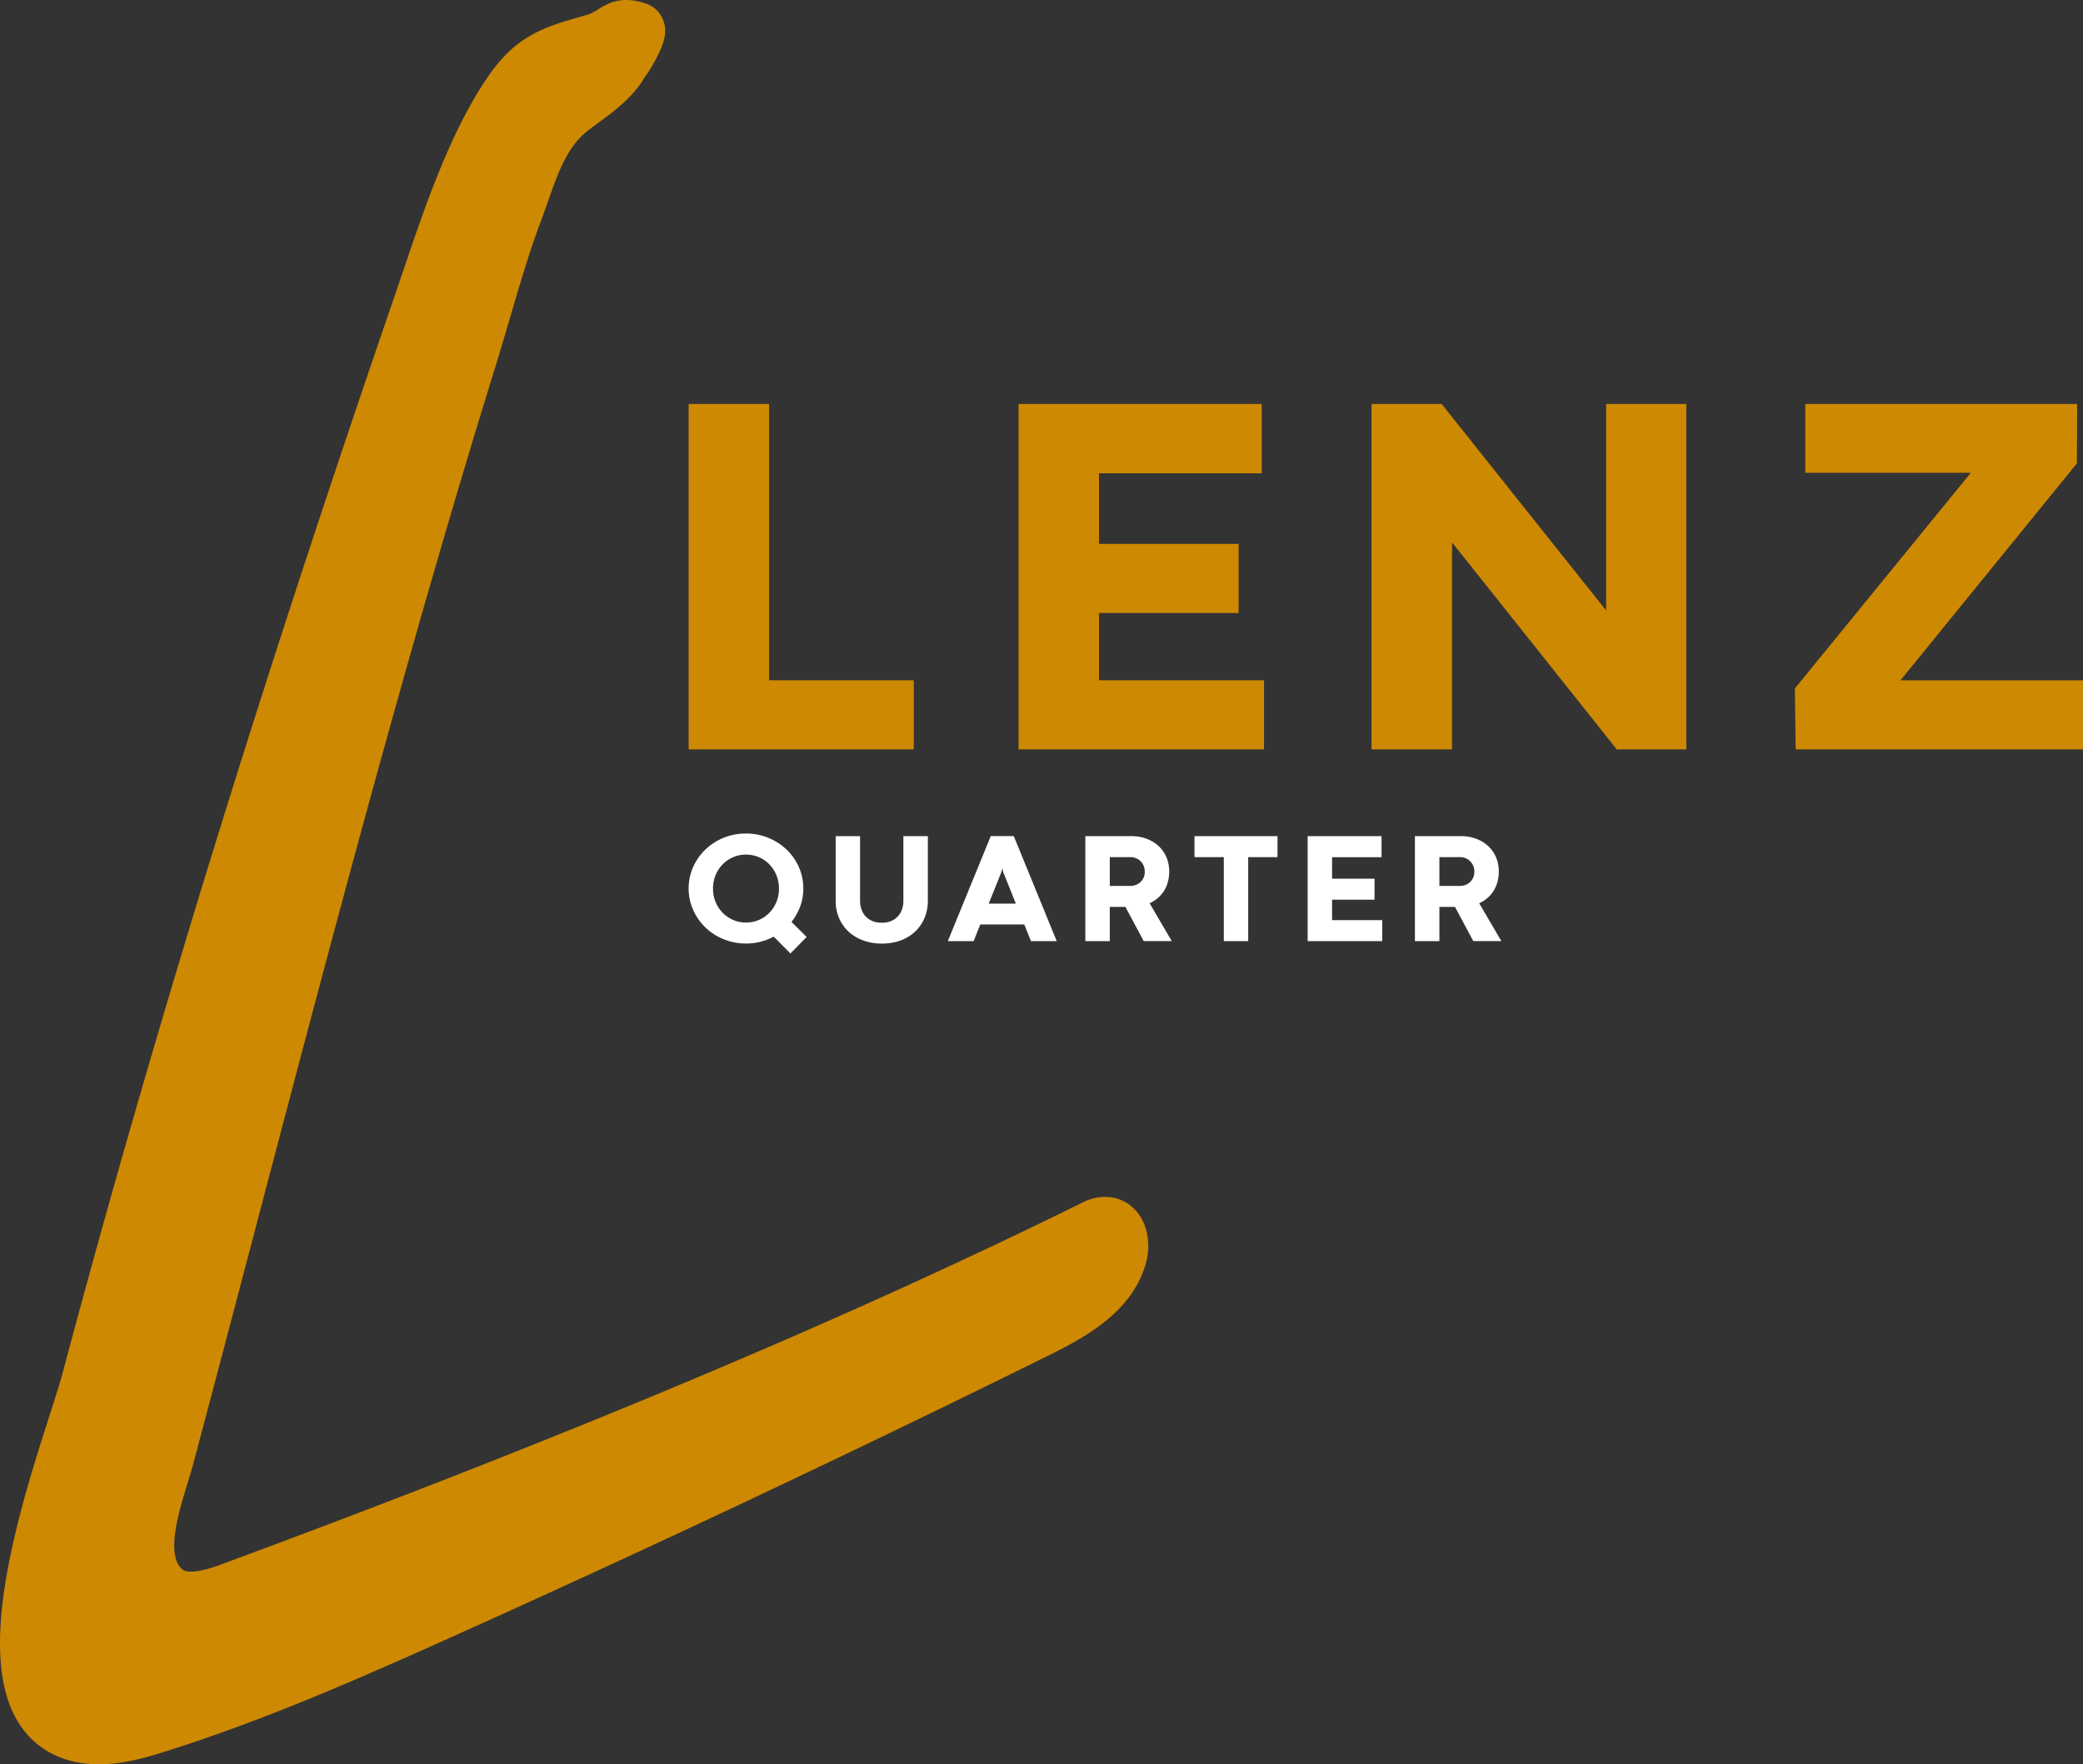
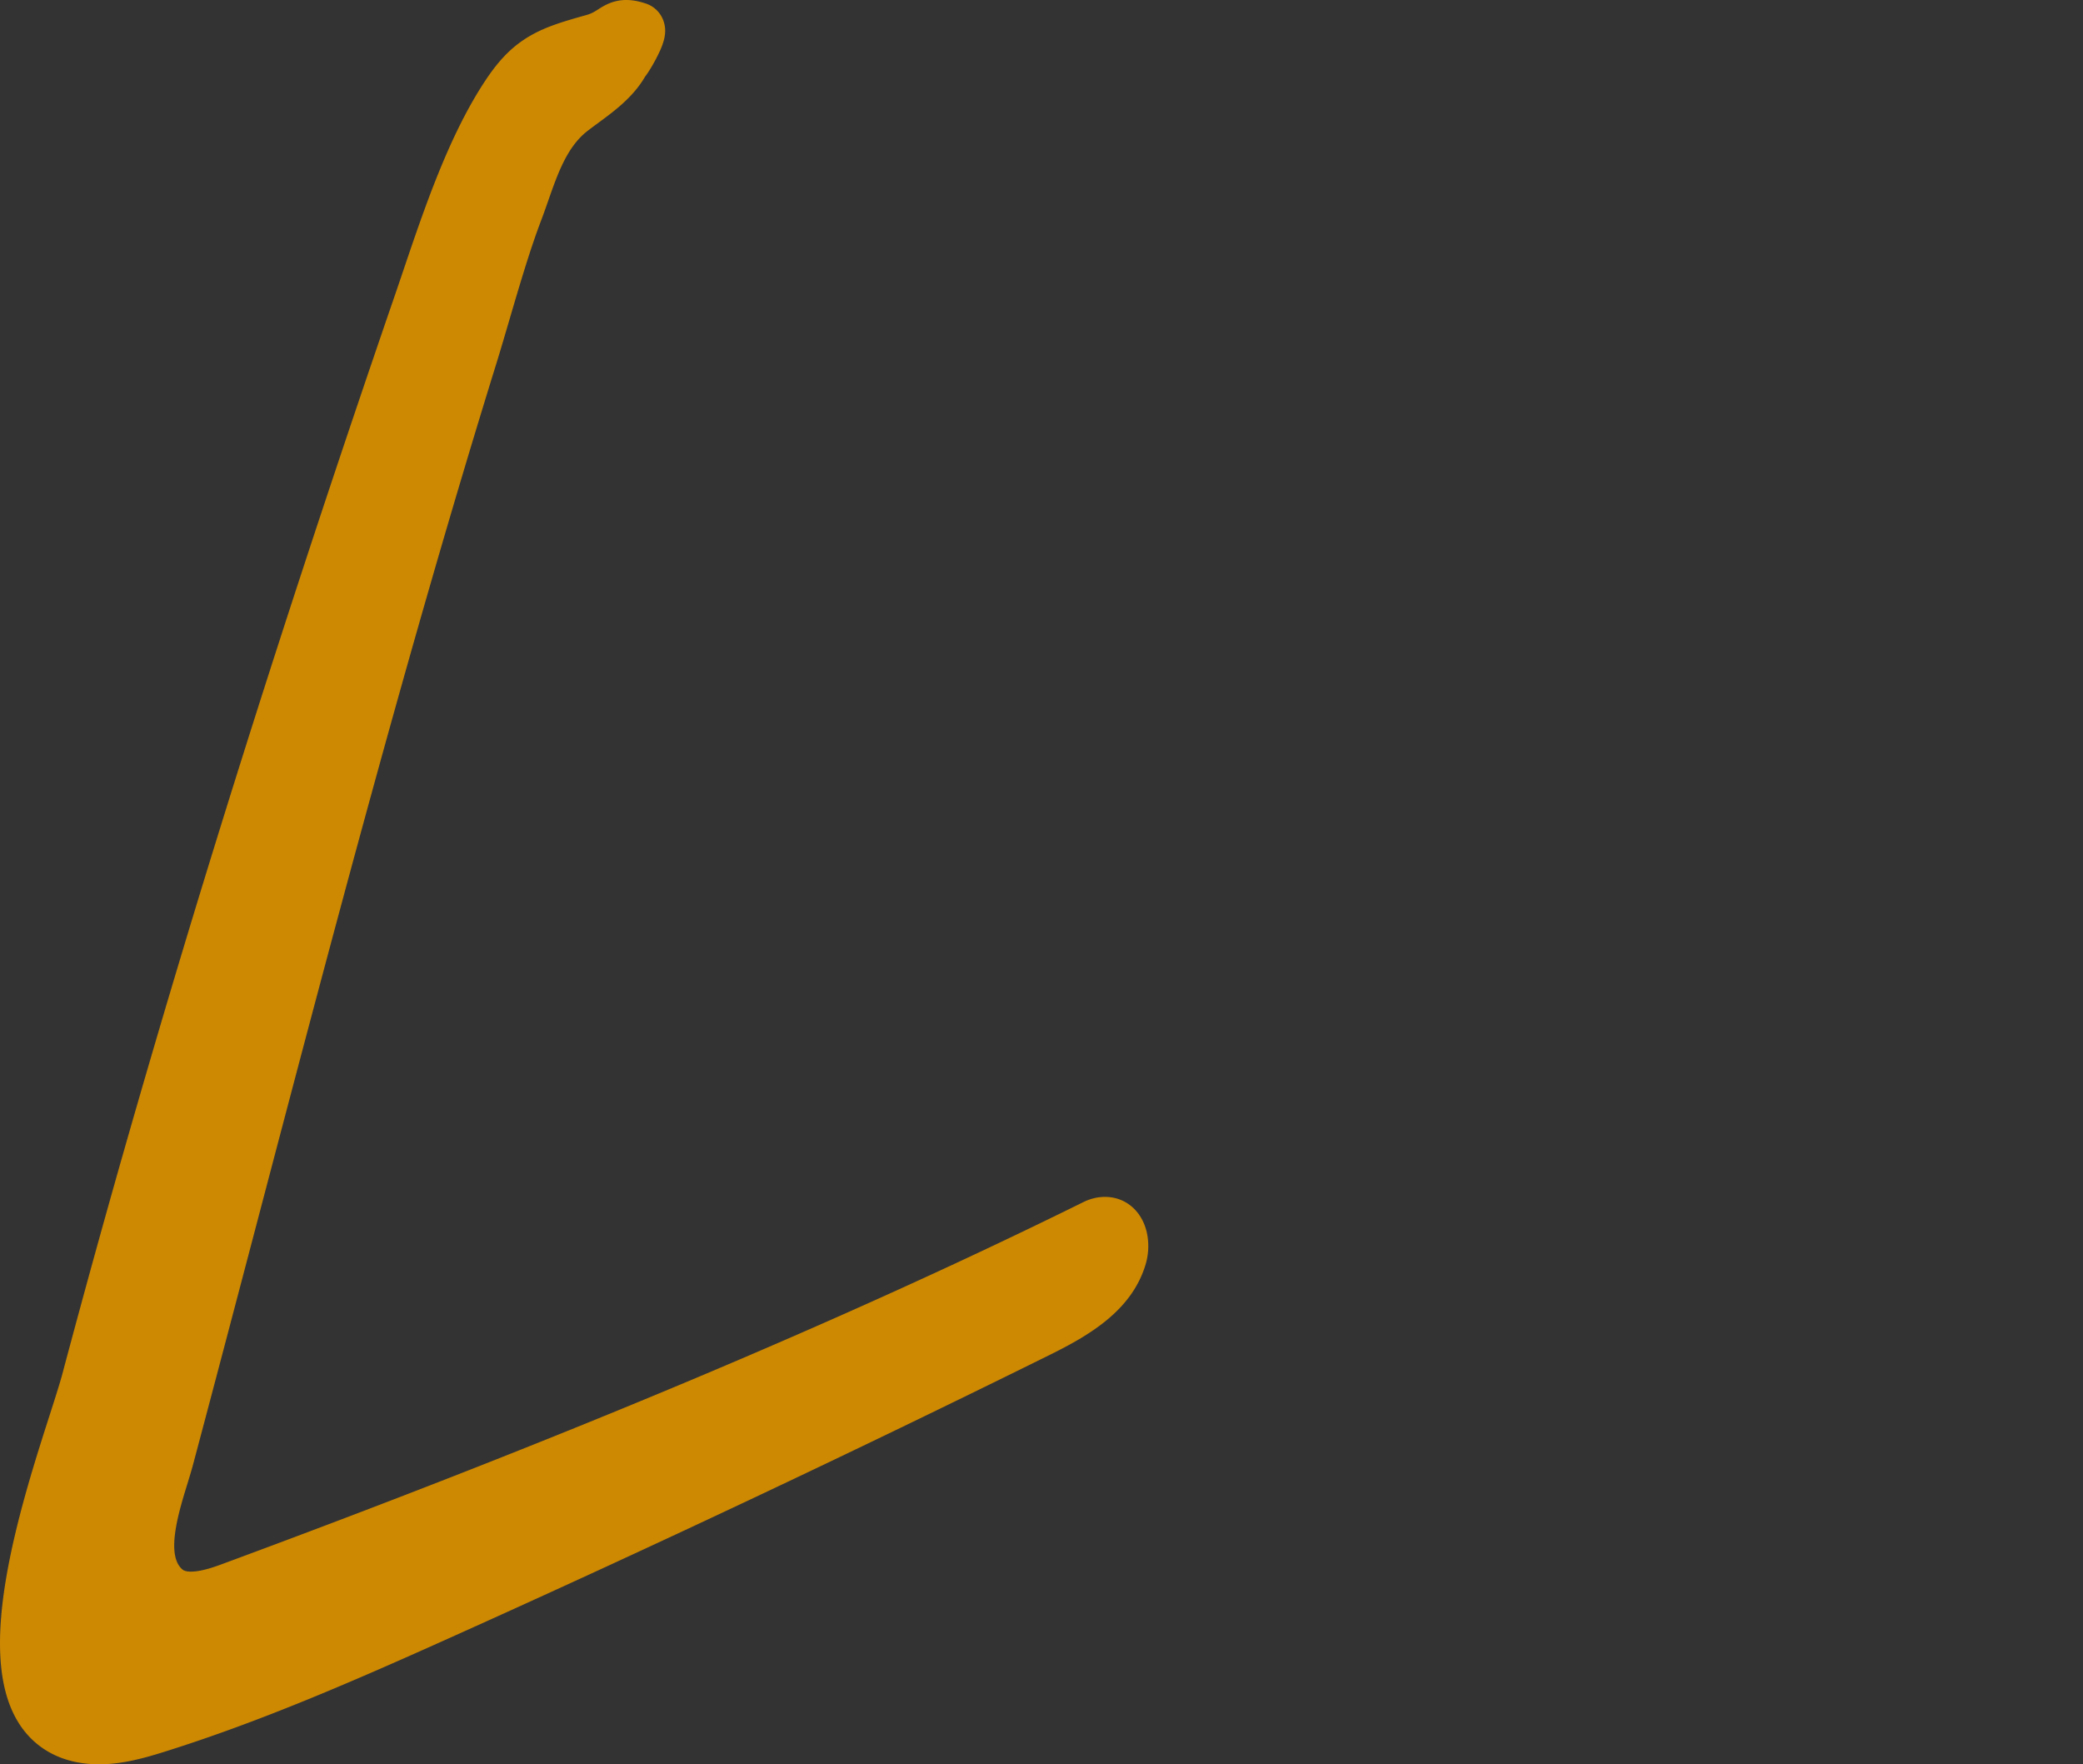
<svg xmlns="http://www.w3.org/2000/svg" width="196" height="166" fill="none">
  <rect width="100%" height="100%" fill="#333333" stroke="none" />
  <path fill="#CE8902" d="M108.033 116.824c-.169-2.478-1.84-4.209-4.062-4.209-.187 0-.379.014-.57.037a4.72 4.72 0 0 0-1.466.455c-22.234 10.984-48.764 22.134-81.11 34.084-.79.294-1.947.681-2.851.681-.578 0-.76-.157-.826-.216-1.567-1.373-.338-5.372.476-8.019.2-.651.389-1.267.542-1.841 1.991-7.468 3.99-15.073 5.927-22.429 7.024-26.704 14.287-54.318 22.581-81.062.395-1.274.8-2.653 1.229-4.115.96-3.268 1.95-6.647 2.982-9.362.244-.639.47-1.286.688-1.91.92-2.625 1.789-5.105 3.707-6.598.315-.244.647-.49 1.001-.75 1.545-1.136 3.287-2.42 4.42-4.364.438-.57.866-1.365 1.055-1.725.703-1.353 1.061-2.41.676-3.508A2.63 2.63 0 0 0 60.662.3C60.039.098 59.473 0 58.933 0c-1.267 0-2.107.537-2.663.891-.35.222-.601.383-1.081.52-2.009.566-3.745 1.055-5.304 1.958-1.625.94-2.895 2.21-4.24 4.248-3.397 5.142-5.685 11.9-7.704 17.86-.242.717-.48 1.419-.713 2.1l-.087.251c-3.033 8.81-5.962 17.52-8.707 25.895a1592.716 1592.716 0 0 0-8.295 26.043 1391.624 1391.624 0 0 0-7.814 26.193 1248.699 1248.699 0 0 0-6.456 23.309c-.242.905-.678 2.268-1.185 3.847-1.24 3.861-2.94 9.15-3.914 14.303-1.252 6.612-.977 11.338.841 14.45 1.21 2.069 3.118 3.424 5.518 3.916.702.143 1.443.216 2.202.216 2.207 0 4.34-.612 6.165-1.186 9.174-2.881 17.951-6.723 26.886-10.735a1690.269 1690.269 0 0 0 56.334-26.569c3.719-1.839 7.794-4.172 9.091-8.583a6.031 6.031 0 0 0 .227-2.103Z" />
-   <path fill="#CE8902" d="M64.797 38.008h7.57v26h13.615v6.5H64.797v-32.5ZM95.84 38.008h22.883v6.524h-15.312v6.644h13.137v6.5h-13.137v6.332h15.526v6.5H95.841v-32.5ZM158.673 70.508h-6.544l-15.5-19.475v19.475h-7.572v-32.5h6.593l15.477 19.428V38.008h7.546v32.5ZM168.962 70.508l-.07-5.735 16.55-20.288h-15.571v-6.477h25.579l-.024 5.592-16.599 20.41H196v6.498h-27.038Z" />
-   <path fill="#fff" d="M64.797 83.597c0-.48.065-.94.193-1.38a5.142 5.142 0 0 1 1.385-2.286c.327-.313.69-.58 1.09-.807a5.517 5.517 0 0 1 2.724-.7 5.546 5.546 0 0 1 2.72.7 5.48 5.48 0 0 1 1.098.807 5.083 5.083 0 0 1 1.39 2.285c.127.44.192.901.192 1.38 0 .597-.098 1.16-.295 1.69a5.253 5.253 0 0 1-.818 1.456l1.424 1.416-1.524 1.554-1.574-1.584a5.501 5.501 0 0 1-2.613.647c-.497 0-.977-.06-1.437-.184a5.66 5.66 0 0 1-1.288-.52 5.23 5.23 0 0 1-2.474-3.095 4.93 4.93 0 0 1-.193-1.381m2.294.01c0 .454.08.877.244 1.266a3.097 3.097 0 0 0 1.651 1.686c.377.163.778.244 1.205.244.427 0 .841-.08 1.219-.244.377-.161.706-.386.983-.673a3.228 3.228 0 0 0 .904-2.28 3.247 3.247 0 0 0-.904-2.279 3.06 3.06 0 0 0-.983-.672 3.072 3.072 0 0 0-1.219-.244c-.434 0-.828.08-1.205.244a3.034 3.034 0 0 0-.987.672 3.167 3.167 0 0 0-.664 1.013c-.163.39-.244.813-.244 1.267ZM85.005 78.672h2.302v6.064A4.15 4.15 0 0 1 87 86.354c-.207.494-.498.92-.875 1.283a3.973 3.973 0 0 1-1.364.841c-.533.201-1.129.301-1.785.301-.61 0-1.18-.092-1.71-.279a4.056 4.056 0 0 1-1.38-.806 3.73 3.73 0 0 1-.919-1.275 4.102 4.102 0 0 1-.334-1.685V78.67h2.294v6.072c0 .295.045.57.134.824.09.253.22.474.391.657.171.184.385.328.639.436.254.106.548.16.883.16.334 0 .611-.052.863-.156a1.812 1.812 0 0 0 1.034-1.093 2.41 2.41 0 0 0 .133-.82v-6.08l.002.002ZM96.377 86.982H92.24l-.625 1.57h-2.431l4.043-9.886h2.163l4.043 9.885h-2.424l-.63-1.57Zm-3.345-1.961h2.555l-1.197-2.986-.073-.32h-.014l-.072.32-1.197 2.986h-.002ZM105.894 85.332h-1.467v3.217h-2.302v-9.877h4.327c.517 0 .995.08 1.431.244.437.163.812.39 1.129.682.316.293.564.644.741 1.053.177.409.265.863.265 1.36 0 .349-.043.677-.132.984a2.984 2.984 0 0 1-.949 1.509 3.357 3.357 0 0 1-.763.485l2.084 3.558h-2.642l-1.72-3.217-.002.002Zm.464-1.975c.188 0 .365-.034.53-.098a1.31 1.31 0 0 0 .433-.274c.124-.118.22-.255.291-.42.071-.166.104-.349.104-.553 0-.205-.035-.382-.104-.55a1.293 1.293 0 0 0-.724-.715 1.401 1.401 0 0 0-.53-.102h-1.931v2.708h1.931v.004ZM115.155 80.649h-2.76v-1.977h7.812v1.977h-2.758v7.9h-2.294v-7.9ZM123.043 78.672h6.953v1.983h-4.653v2.02h3.993v1.974h-3.993v1.926h4.72v1.974h-7.02v-9.877ZM136.906 85.332h-1.466v3.217h-2.302v-9.877h4.326c.517 0 .995.08 1.432.244.436.163.811.39 1.128.682.316.293.564.644.741 1.053.177.409.265.863.265 1.36 0 .349-.043.677-.131.984a3.202 3.202 0 0 1-.37.84 2.984 2.984 0 0 1-.58.669 3.35 3.35 0 0 1-.762.485l2.083 3.558h-2.642l-1.72-3.217-.002.002Zm.464-1.975c.189 0 .366-.034.531-.098.165-.065.309-.156.432-.274.124-.116.221-.255.291-.42.071-.166.104-.349.104-.553 0-.205-.035-.382-.104-.55a1.308 1.308 0 0 0-.723-.715 1.403 1.403 0 0 0-.531-.102h-1.93v2.708h1.93v.004Z" />
</svg>